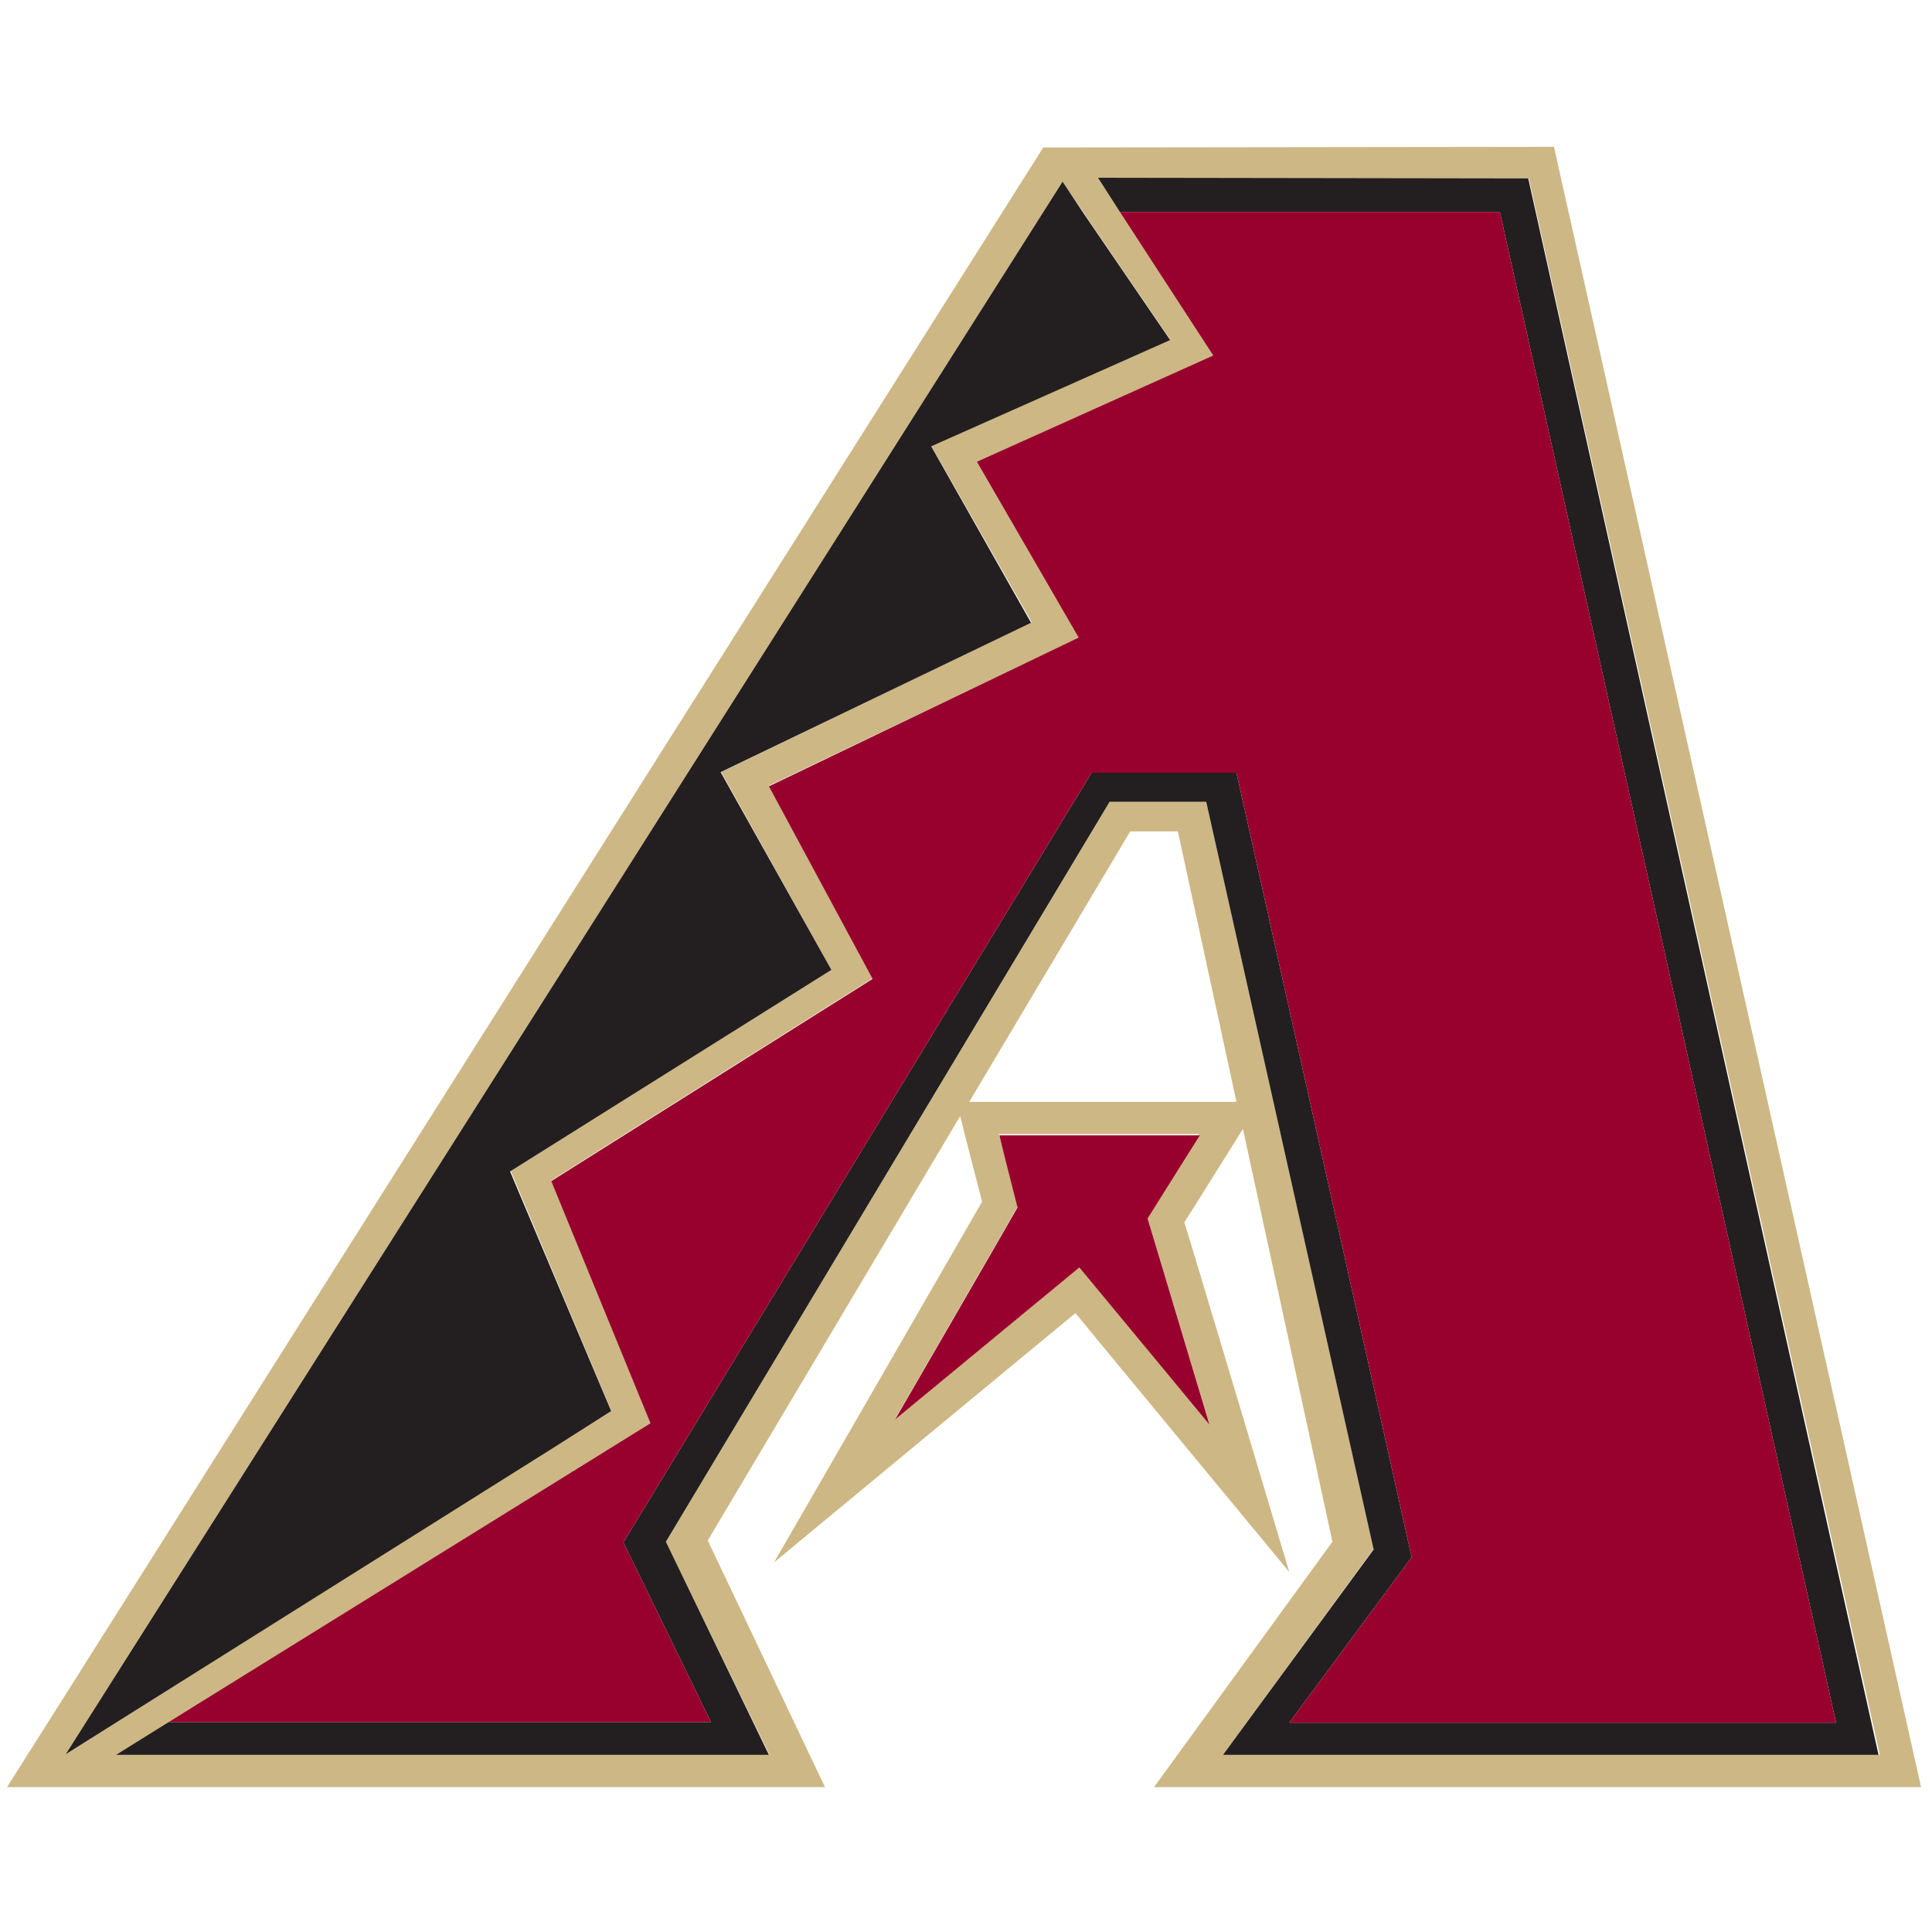
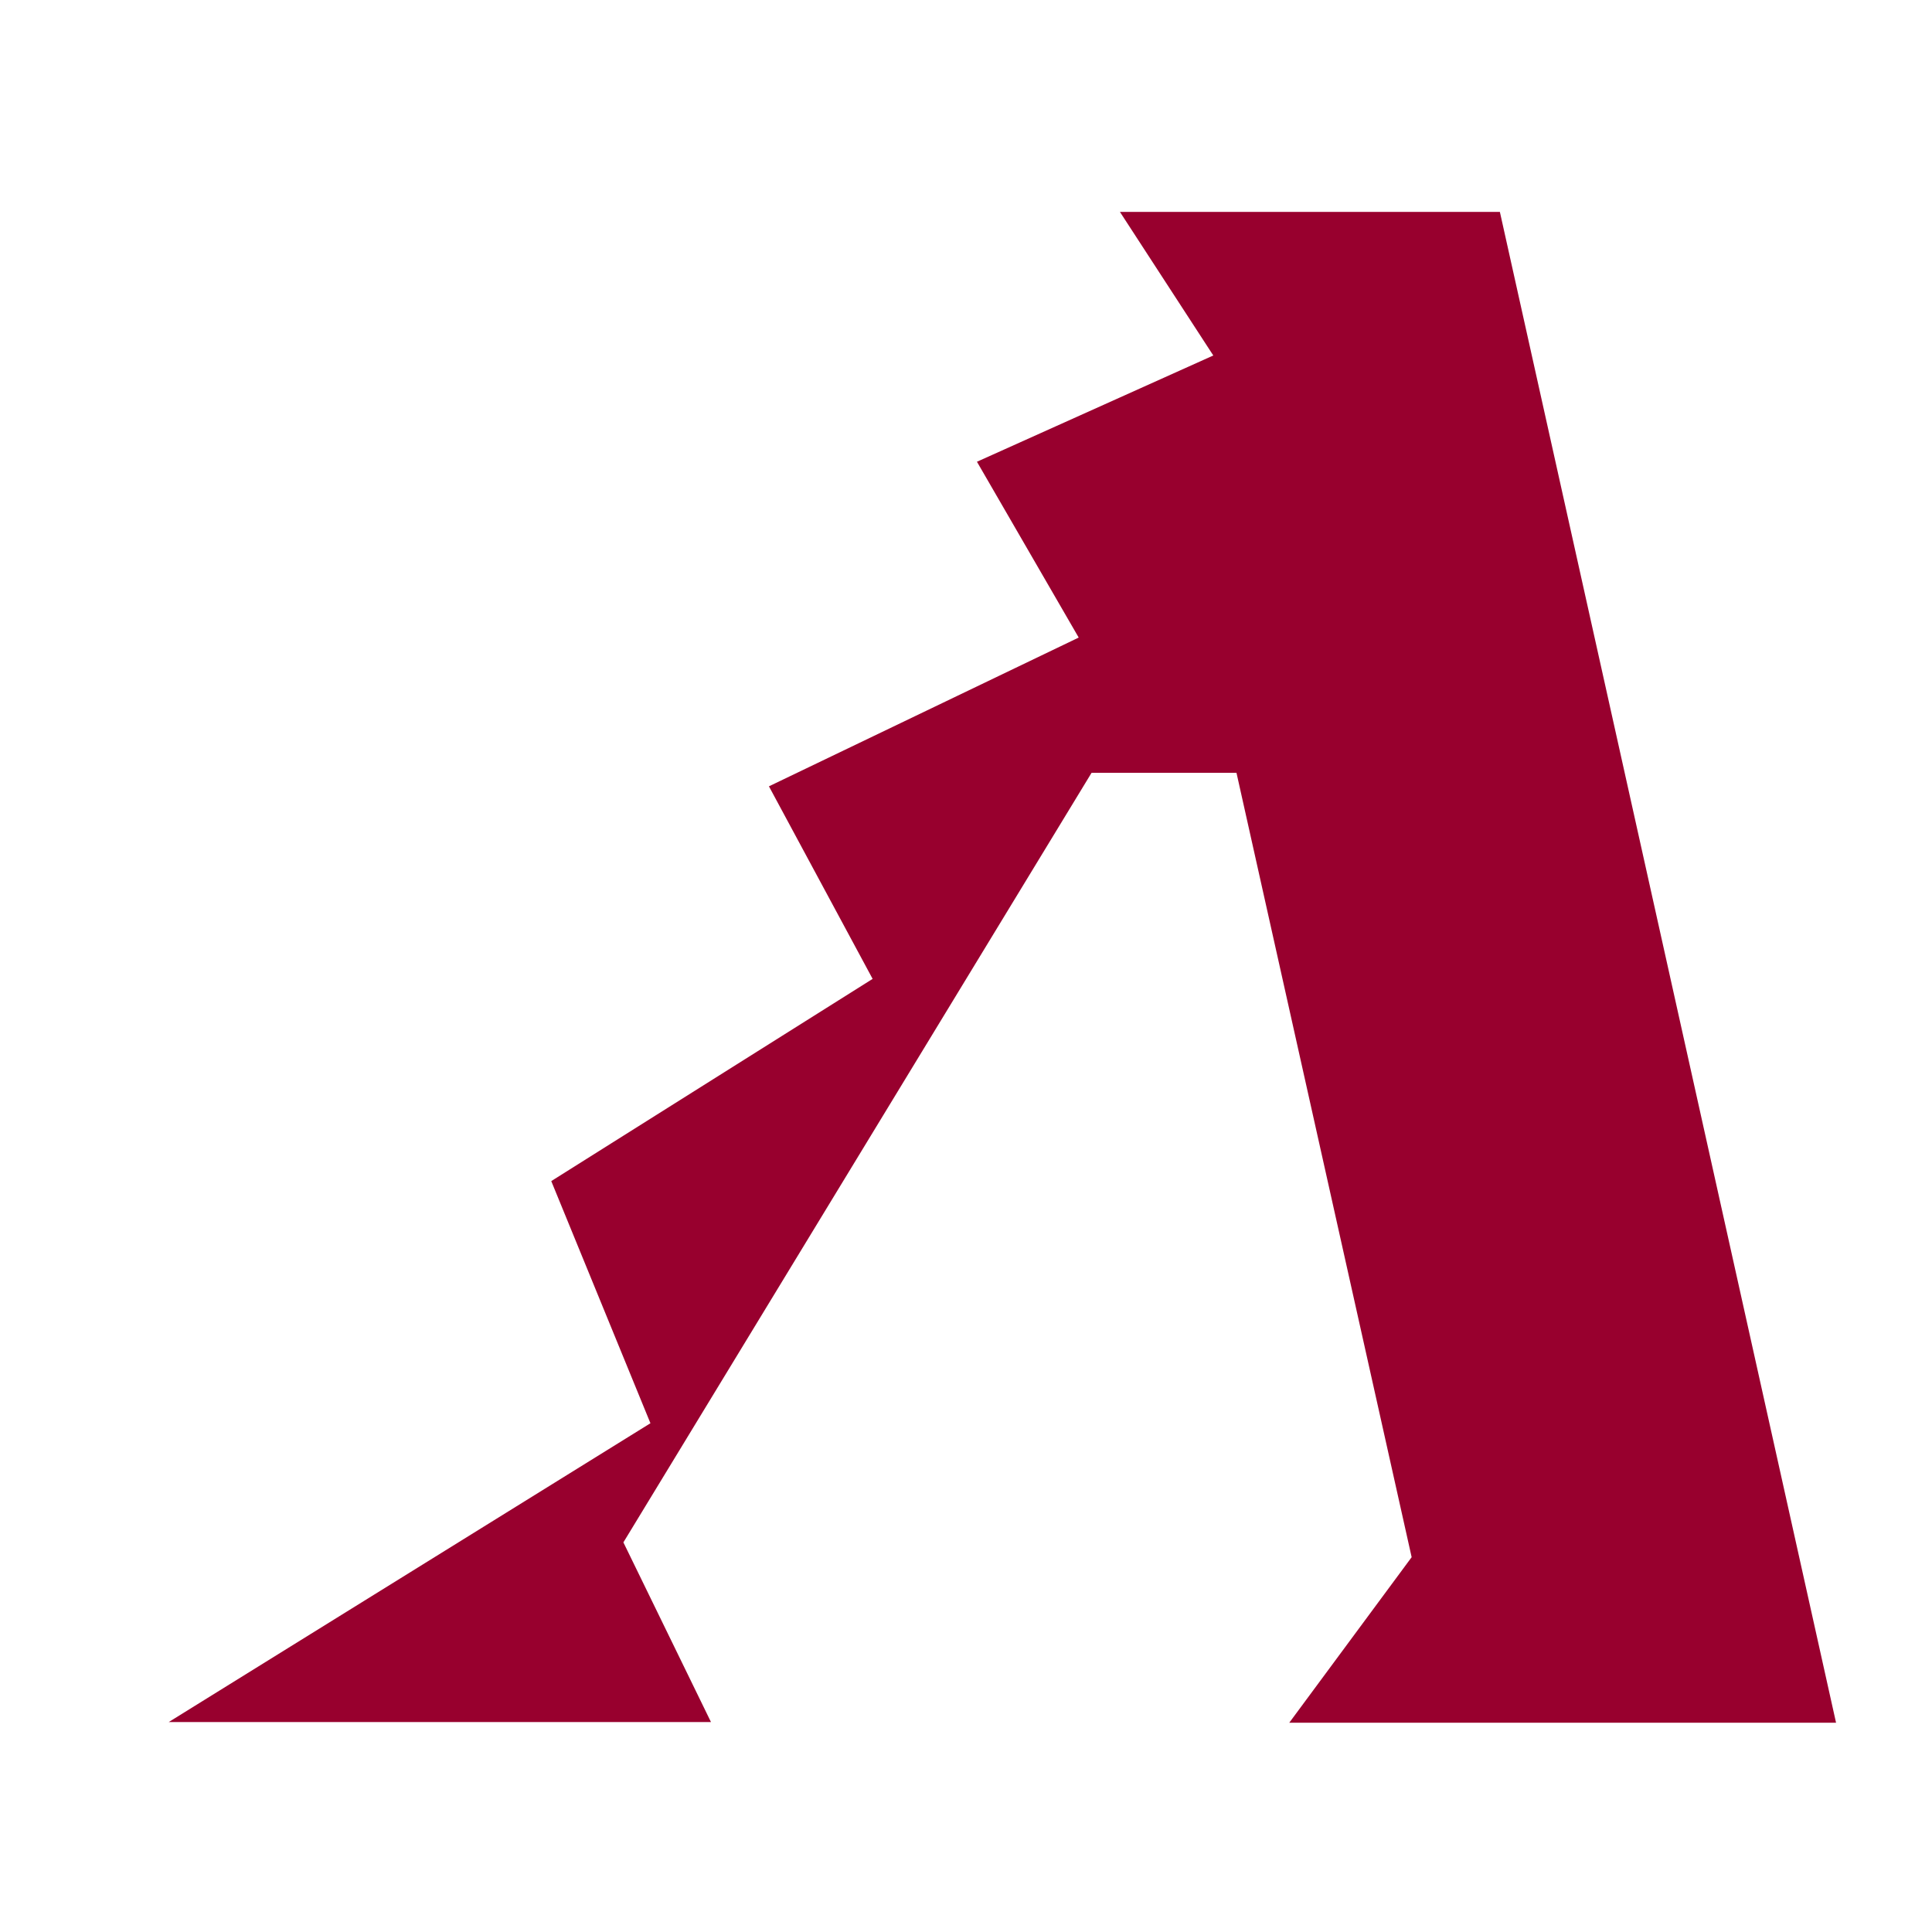
<svg xmlns="http://www.w3.org/2000/svg" version="1.1" id="Layer_1" x="0px" y="0px" viewBox="0 0 300 300" style="enable-background:new 0 0 300 300;" xml:space="preserve">
  <style type="text/css">
	.st0{fill:#CDB784;}
	.st1{fill:#231F20;}
	.st2{fill:#98002E;}
</style>
  <g>
-     <path class="st0" d="M162,22.9L1.1,277.5h127l-18.2-38.3l39.2-65.9c1,4.1,3.1,12.1,3.4,13.3c-2,3.5-32.3,56-32.3,56   s44.7-37,46.8-38.7c0.7,0.9,33.2,40.2,33.2,40.2s-15.2-50.9-16.3-54.3c0.8-1.2,5.9-9.4,9.1-14.5l13.9,64.1l-27.7,38.1h119.1   L241.3,22.8L162,22.9z M165,28.2l3.1,4.6l13.6,19.9l-37.1,16.5l15.6,27.4l-48.2,23.3l17.1,30.7l-49.8,31.2l15.6,37.2l-8.8,5.6   l-75.9,47.8L165,28.2z M178.2,189.1c0.8,2.8,9.6,32,9.6,32s-17.7-21.5-20.2-24.4c-3.6,2.9-28.6,23.6-28.6,23.6s17.6-30.4,19-32.9   c-0.5-2.1-2.9-11.3-2.9-11.3h31.1C186.2,176.2,179.5,187,178.2,189.1z M150.5,171.1l25-42h7.4l9.1,42H150.5z M189.9,272.5l23.4-32   l-26-116h-15l-68.9,114.9l16.1,33.1H18l8.3-5.1L101,221l-15.4-37.7l49.9-31.4l-16.1-29.9l48.2-23l-15.8-27.3l36.7-16.5l-14.5-22.3   l-3.4-5.2l66.8,0l54.5,244.8L189.9,272.5z" />
-     <polygon class="st1" points="170.5,27.6 173.9,32.9 232.9,32.9 285.1,267.5 200.2,267.5 219.2,241.8 192,120 169.5,120 96.8,239.5    110.4,267.4 26.2,267.4 18,272.5 119.4,272.5 103.4,239.4 172.3,124.5 187.3,124.5 213.3,240.6 189.9,272.5 291.7,272.5    237.3,27.7  " />
-     <polygon class="st1" points="94.9,219.1 79.2,181.9 129.1,150.6 111.9,119.9 160.1,96.7 144.6,69.3 181.7,52.8 168.1,32.9    165,28.2 10.2,272.4 86.1,224.7  " />
-     <path class="st2" d="M158,187.5c-1.4,2.5-19,32.9-19,32.9s25.1-20.7,28.6-23.6c2.5,3,20.2,24.4,20.2,24.4s-8.8-29.3-9.6-32   c1.3-2.1,8.1-12.9,8.1-12.9h-31.1C155.1,176.2,157.5,185.5,158,187.5z" />
    <polygon class="st2" points="96.8,239.5 169.5,120 192,120 219.2,241.8 200.2,267.5 285.1,267.5 232.9,32.9 173.9,32.9 188.4,55.2    151.7,71.7 167.5,99 119.4,122.1 135.5,152 85.6,183.4 101,221 26.2,267.4 110.4,267.4  " />
  </g>
</svg>